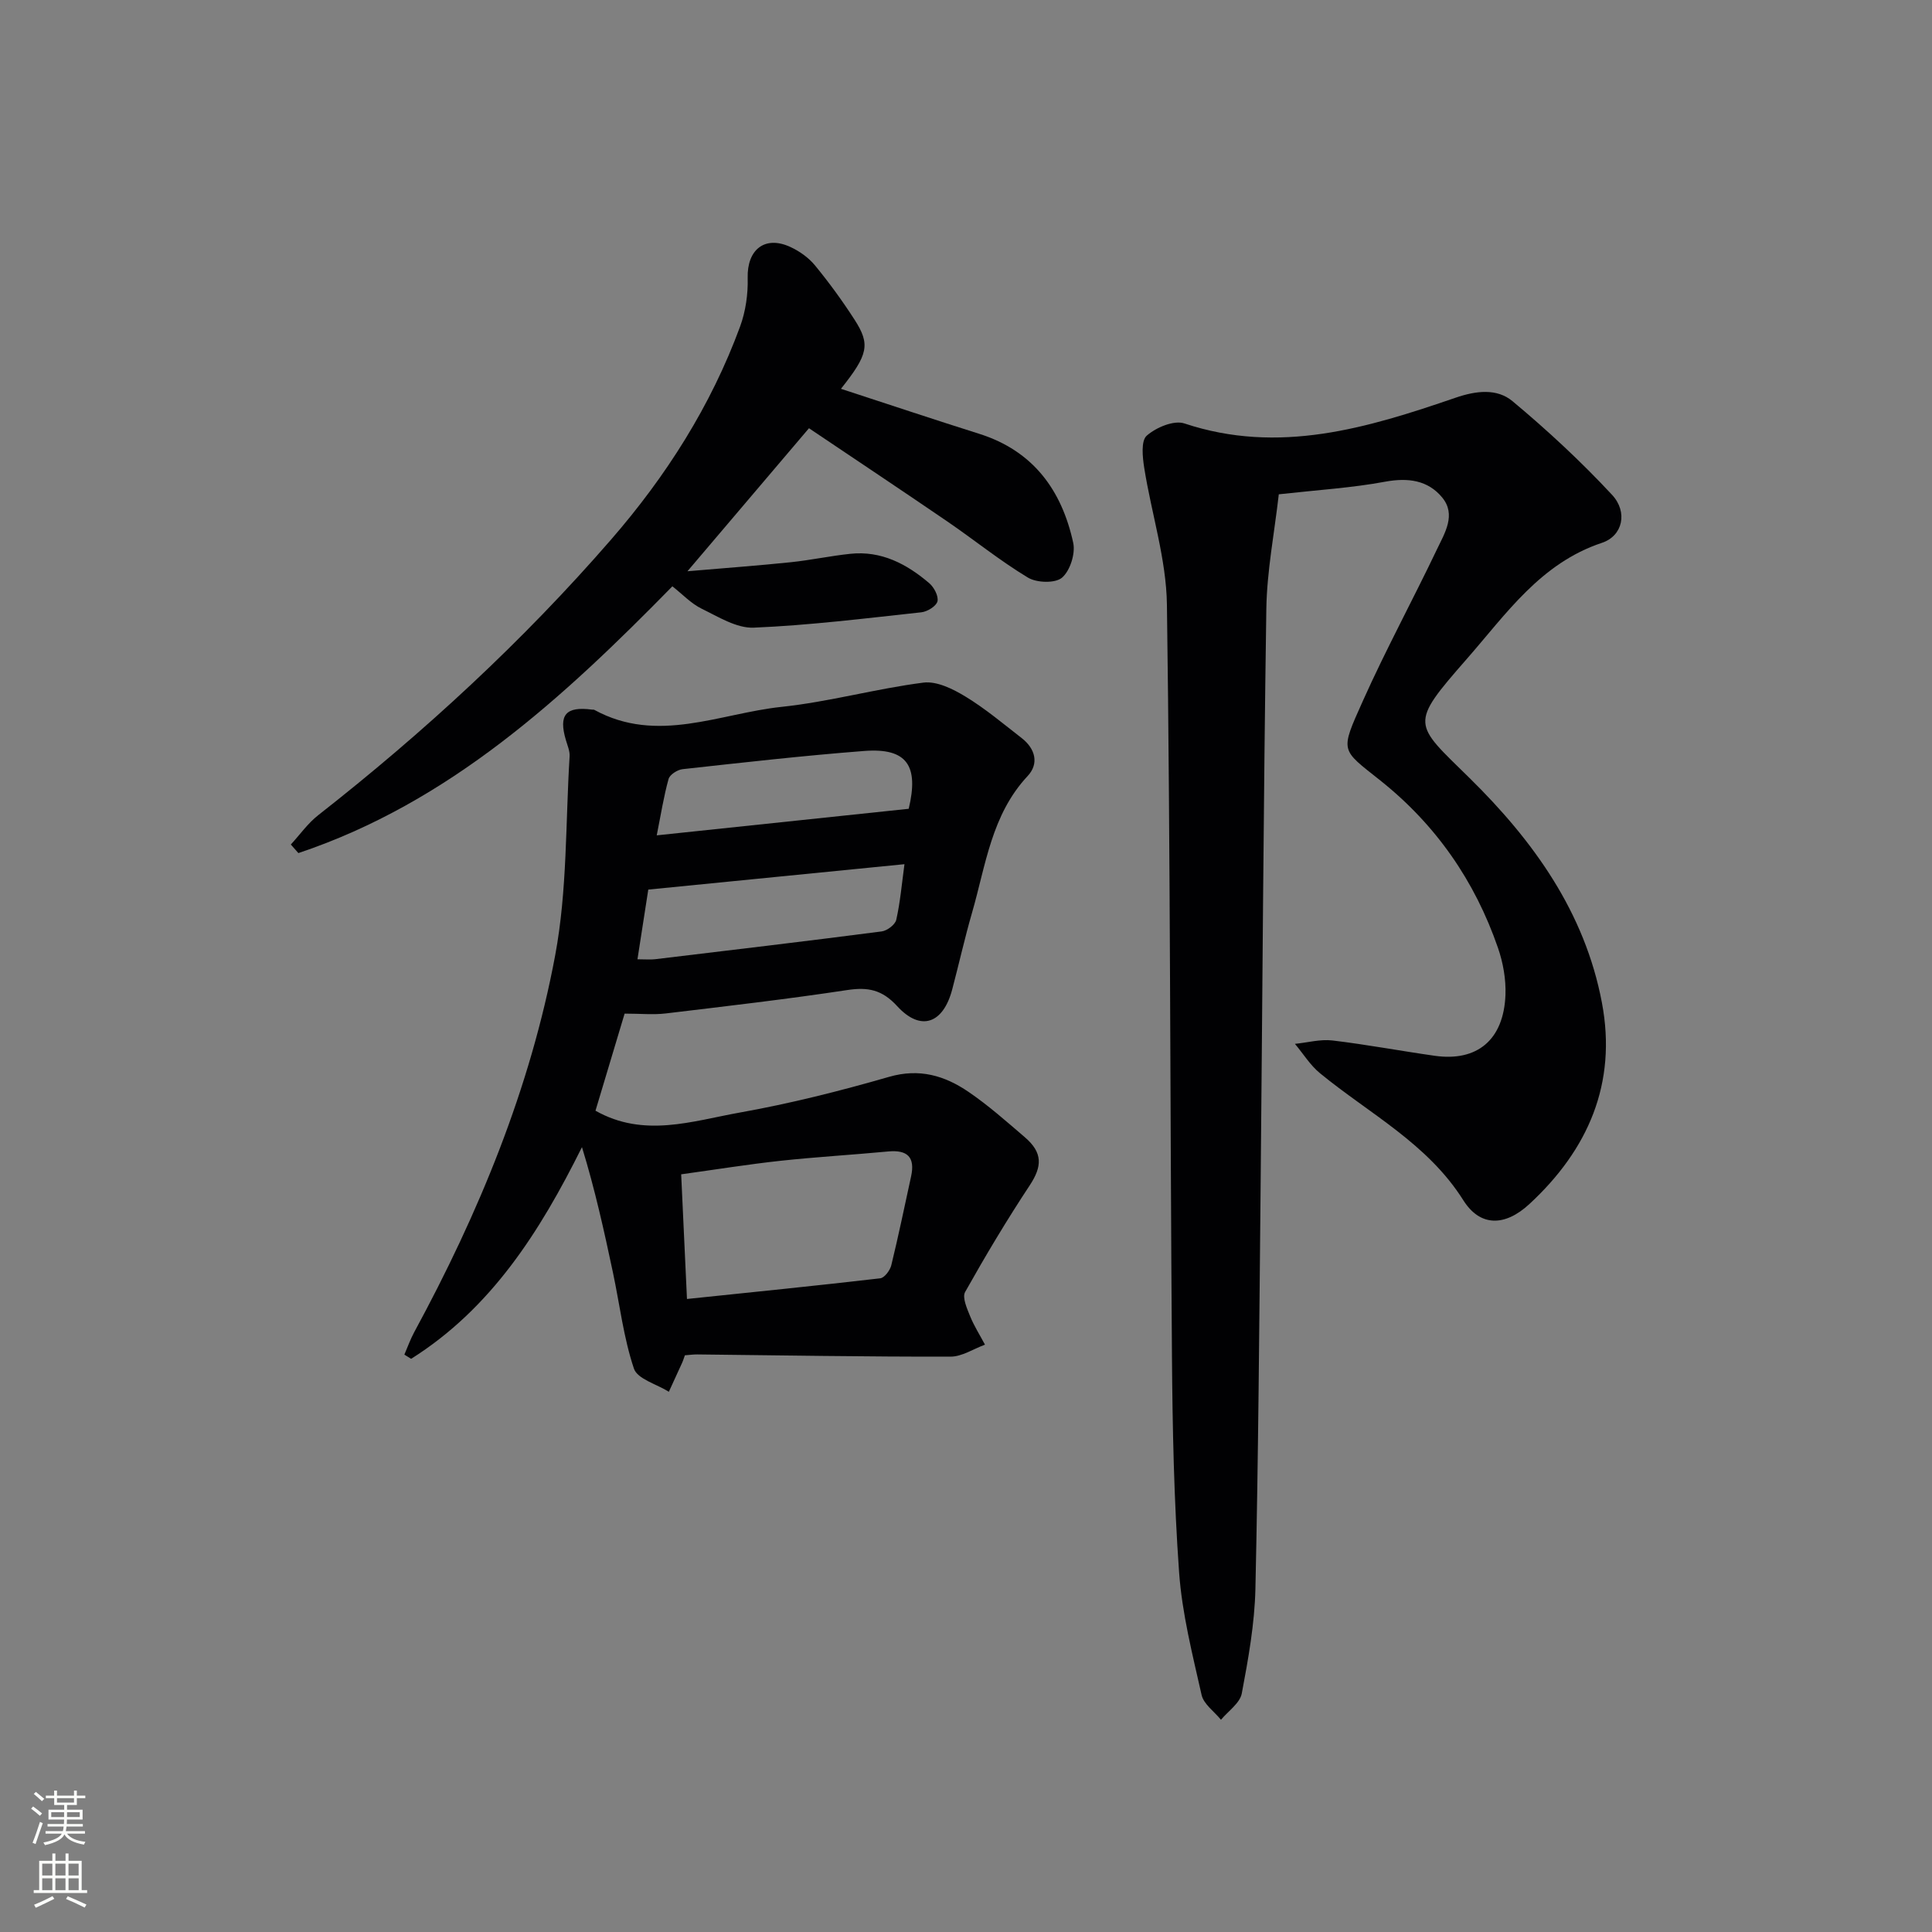
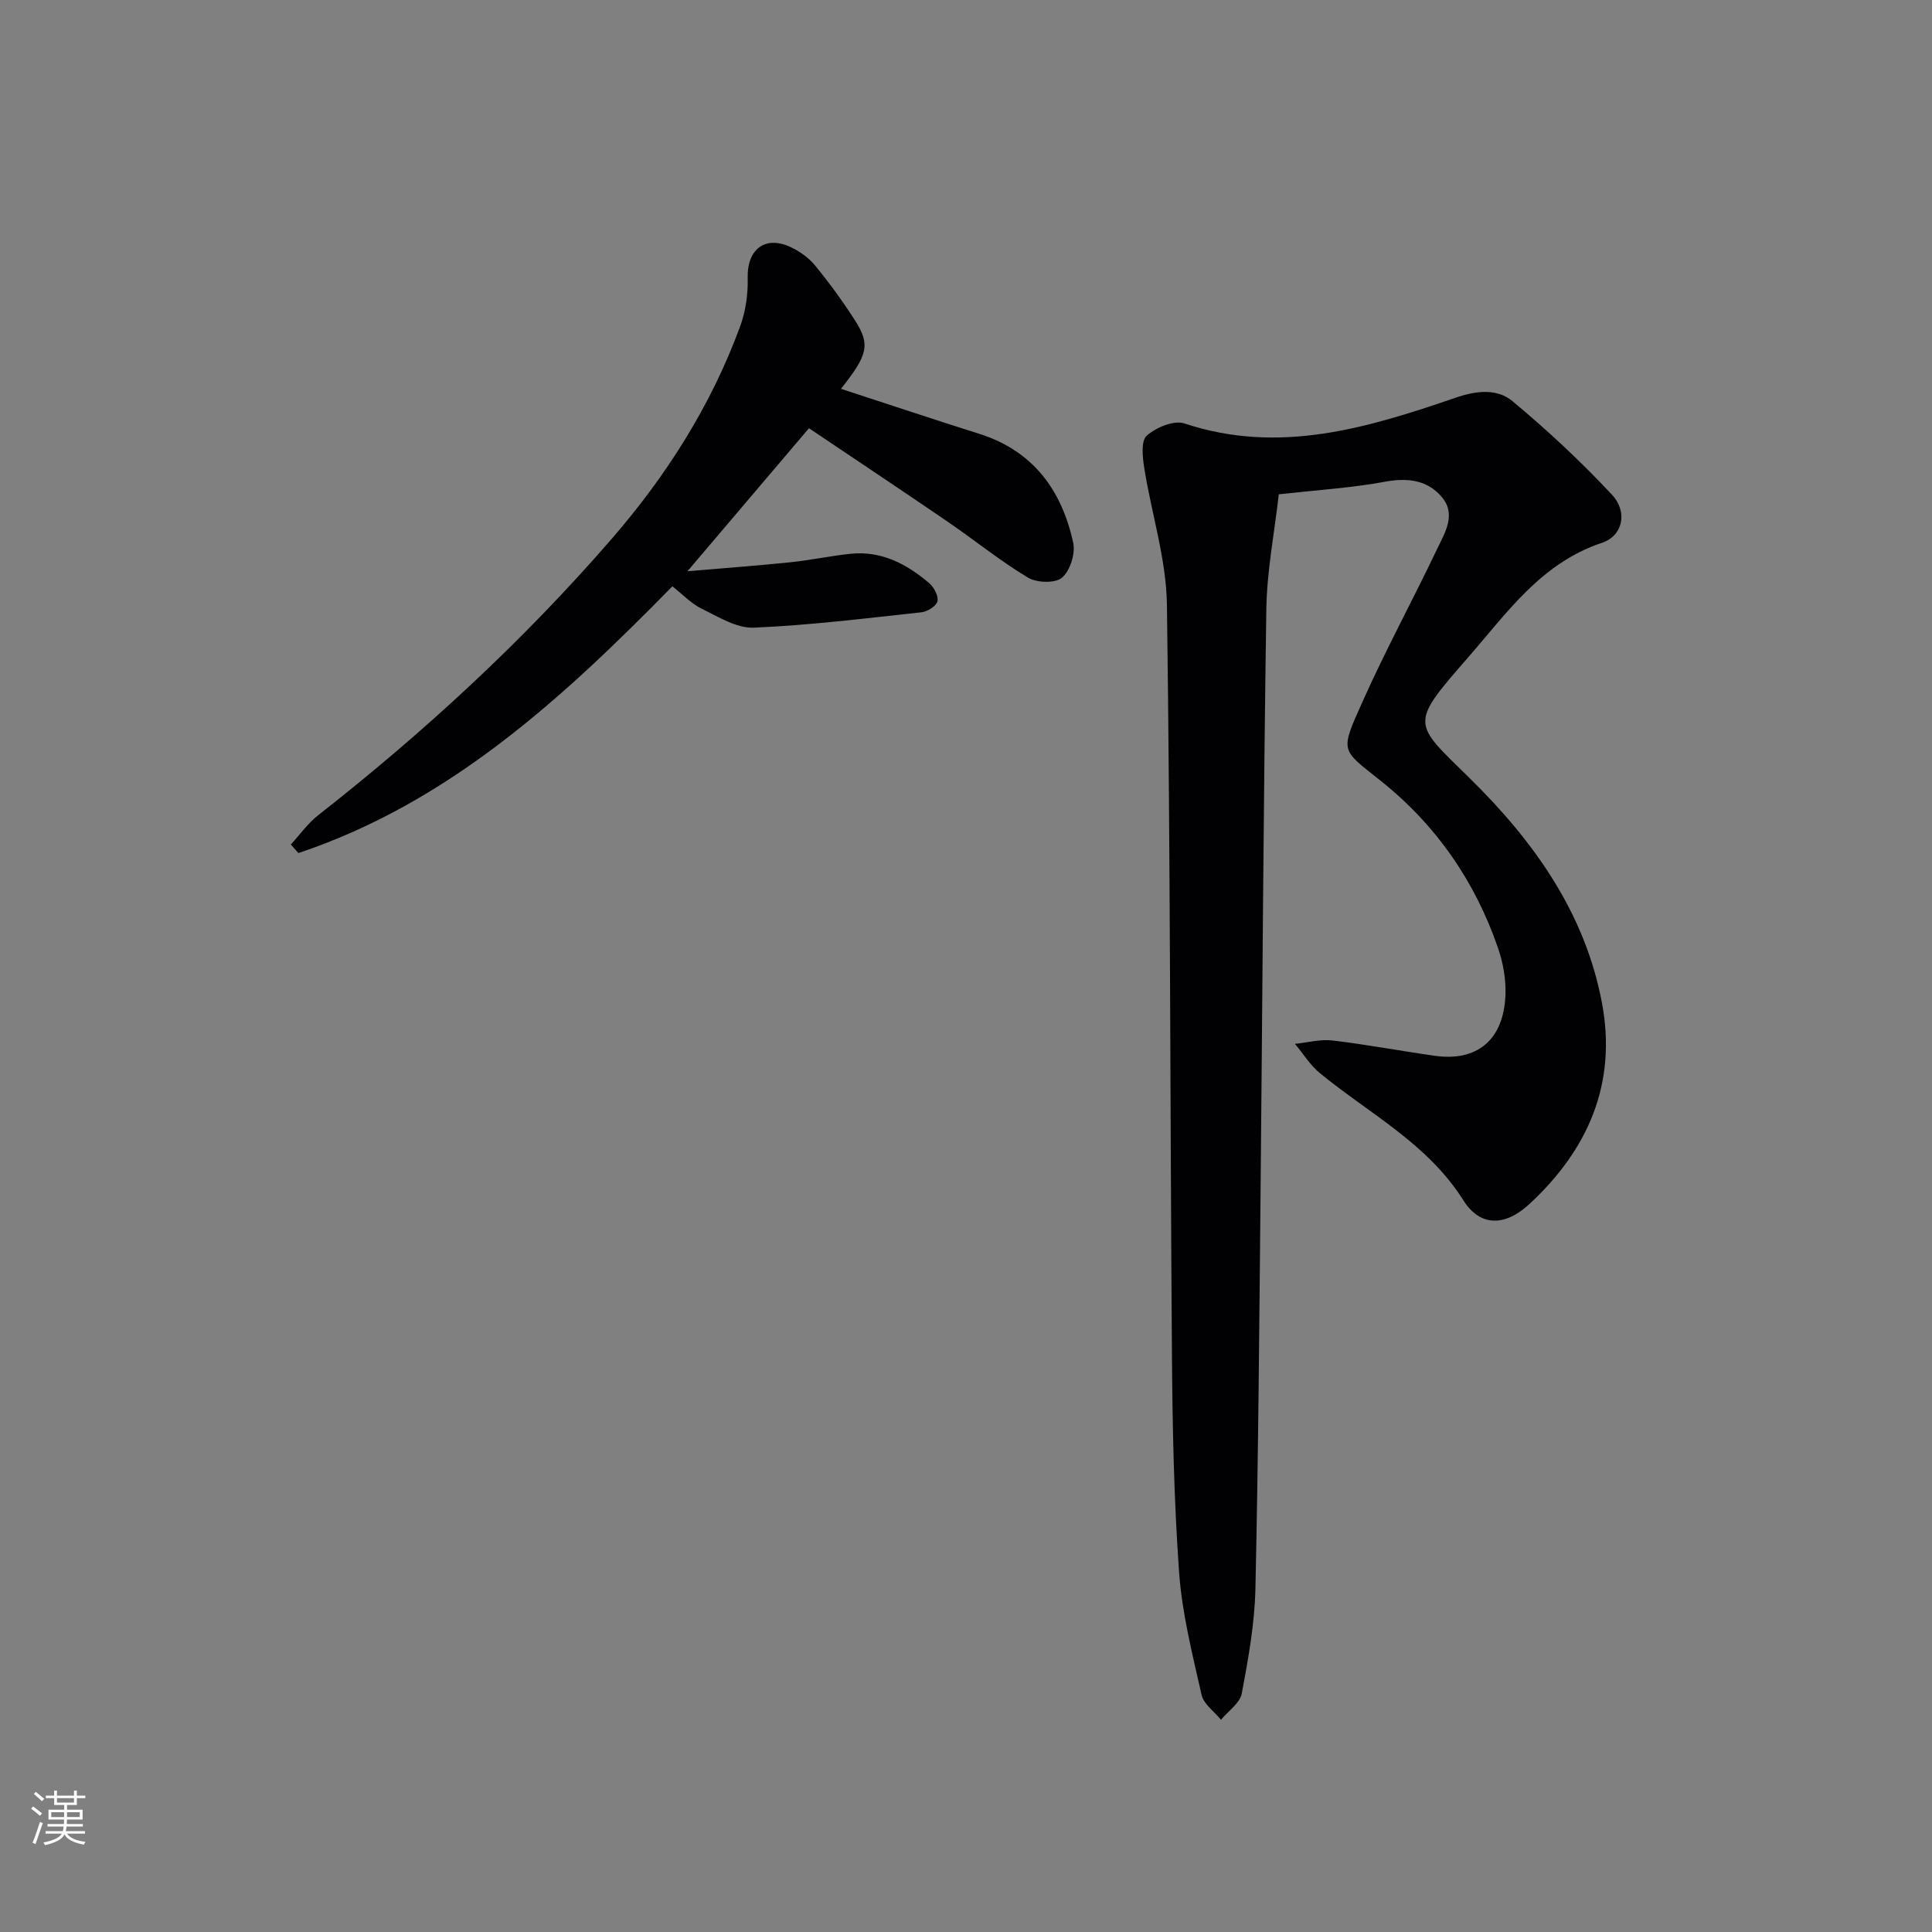
<svg xmlns="http://www.w3.org/2000/svg" enable-background="new 0 0 400 400" viewBox="0 0 400 400">
  <rect x="0" y="0" width="400" height="400" fill="#808080" stroke="none" />
  <g fill="#010103">
    <path d="m264.76 102.34c-.91 8.02-2.46 15.88-2.58 23.75-.6 40.14-.8 80.28-1.19 120.41-.27 27.48-.46 54.96-1.07 82.42-.16 7.25-1.47 14.52-2.82 21.68-.38 2.02-2.81 3.65-4.31 5.46-1.38-1.7-3.57-3.22-4.01-5.13-1.89-8.4-4.05-16.86-4.66-25.4-1.07-14.93-1.37-29.92-1.48-44.9-.39-51.81-.32-103.62-1.04-155.42-.13-9.46-3.2-18.87-4.7-28.34-.35-2.23-.7-5.6.52-6.67 1.93-1.7 5.62-3.26 7.8-2.53 19.58 6.51 37.89.94 56.12-5.32 4.27-1.47 8.59-1.98 11.82.72 7.23 6.03 14.18 12.48 20.59 19.37 3.33 3.58 2.22 8.51-2.07 9.94-12.74 4.23-19.84 14.74-27.99 24.04-12.01 13.72-11.08 13.22.54 24.64 13.23 13 23.89 27.79 27.43 46.54 3.16 16.73-2.87 30.44-15 41.67-5.13 4.75-10.25 4.69-13.69-.76-7.41-11.77-19.46-17.92-29.68-26.31-2.03-1.66-3.47-4.04-5.19-6.08 2.6-.26 5.25-1 7.78-.7 7.08.84 14.11 2.17 21.17 3.17 8.81 1.25 14.28-3.32 14.64-12.61.12-3.24-.49-6.68-1.56-9.76-4.78-13.84-12.85-25.47-24.34-34.62-8.26-6.58-8.4-5.81-3.62-16.49 4.75-10.61 10.32-20.86 15.33-31.36 1.6-3.36 4.04-7.18 1.09-10.75-2.96-3.59-7.08-4.14-11.81-3.27-6.82 1.27-13.83 1.7-22.02 2.61z" />
-     <path d="m141.8 280.6c-.31.86-.4 1.18-.54 1.48-.92 2.02-1.85 4.05-2.78 6.07-2.5-1.57-6.5-2.63-7.23-4.79-2.14-6.37-2.93-13.19-4.33-19.82-1.84-8.67-3.75-17.33-6.43-26.04-8.74 17.57-18.81 33.4-35.37 43.83-.47-.29-.93-.58-1.4-.87.67-1.55 1.23-3.15 2.03-4.63 13.38-24.67 24.05-50.48 29.2-78.07 2.51-13.44 2.13-27.43 2.98-41.17.07-1.1-.45-2.26-.77-3.37-1.55-5.23-.02-7.02 5.42-6.3.17.02.36-.02.49.06 13.01 7.12 25.89.73 38.73-.63 9.85-1.04 19.53-3.76 29.37-5.02 2.77-.36 6.15 1.32 8.74 2.9 4.11 2.5 7.83 5.64 11.64 8.6 2.81 2.19 3.61 5.28 1.21 7.84-7.5 8.02-8.67 18.48-11.51 28.3-1.52 5.26-2.71 10.61-4.11 15.9-1.88 7.11-6.54 8.74-11.39 3.44-3.12-3.41-6.05-3.98-10.34-3.33-12.48 1.89-25.02 3.34-37.55 4.84-2.57.31-5.22.04-8.54.04-1.87 6.24-3.98 13.26-6.03 20.1 10.02 5.67 20.04 2.14 29.83.39 10.43-1.86 20.76-4.46 30.95-7.4 6.3-1.82 11.54-.24 16.45 3.11 4.11 2.8 7.87 6.14 11.66 9.39 3.75 3.22 3.6 6.04 1.01 9.97-4.74 7.17-9.16 14.57-13.37 22.07-.64 1.13.38 3.4 1.02 4.99.83 2.05 2.04 3.95 3.09 5.92-2.38.87-4.76 2.48-7.14 2.48-17.48.03-34.96-.27-52.44-.46-.8-.01-1.6.11-2.55.18zm.43-11.66c13.7-1.43 26.87-2.75 40.01-4.28.88-.1 2.03-1.64 2.29-2.69 1.49-6.1 2.76-12.26 4.1-18.4.87-3.98-.74-5.55-4.75-5.17-7.42.7-14.88 1.13-22.29 1.93-6.72.73-13.4 1.81-20.56 2.8.4 8.66.79 16.9 1.2 25.81zm45.03-90.02c-17.94 1.78-35.29 3.5-53.04 5.26-.61 3.95-1.41 9.08-2.24 14.43 1.68 0 2.66.1 3.62-.01 15.66-1.88 31.32-3.73 46.95-5.76 1.13-.15 2.78-1.4 3.01-2.4.82-3.64 1.14-7.38 1.7-11.52zm-51.29-5.97c17.53-1.85 34.65-3.65 52.17-5.5 2.11-8.85-.28-12.66-9.22-11.97-12.56.97-25.09 2.39-37.61 3.77-1.06.12-2.64 1.13-2.89 2.03-1.01 3.63-1.59 7.37-2.45 11.67z" />
    <path d="m174.11 80.5c9.73 3.17 19.16 6.33 28.64 9.32 11.17 3.53 17.08 11.68 19.45 22.57.48 2.23-.65 5.78-2.32 7.21-1.41 1.2-5.24 1.08-7.05-.01-5.82-3.51-11.14-7.83-16.76-11.67-9.45-6.46-18.98-12.8-28.58-19.26-8.29 9.76-16.22 19.09-25.16 29.61 7.86-.67 14.65-1.17 21.41-1.87 4.12-.43 8.19-1.31 12.31-1.74 6.41-.68 11.68 2.1 16.35 6.09.99.85 1.95 2.68 1.69 3.76-.25.99-2.09 2.13-3.34 2.26-11.55 1.25-23.1 2.69-34.69 3.18-3.55.15-7.34-2.25-10.8-3.93-2.17-1.06-3.93-2.96-6.05-4.63-22.64 23.1-46.17 44.77-77.43 55.23-.52-.59-1.04-1.18-1.57-1.77 1.88-2.04 3.52-4.39 5.68-6.08 21.93-17.19 42.36-36.01 60.63-57.06 11.4-13.13 20.68-27.7 26.71-44.11 1.15-3.14 1.66-6.72 1.57-10.07-.15-5.81 3.51-8.83 8.79-6.42 1.91.87 3.81 2.22 5.13 3.82 2.95 3.59 5.7 7.37 8.22 11.28 3.3 5.13 2.8 7.2-2.83 14.29z" />
  </g>
  <path d="m6.44 374.46.42-.45c.65.47 1.27.95 1.85 1.44l-.45.49c-.65-.56-1.25-1.06-1.82-1.48m.93 7.33-.63-.26c.55-1.36 1.05-2.8 1.53-4.33.19.1.38.19.59.27-.47 1.29-.96 2.73-1.49 4.32m-.38-10.38.44-.42c.43.34 1.01.82 1.74 1.44l-.49.49c-.53-.51-1.09-1.01-1.69-1.51m2.5.35h1.72v-1.04h.59v1.04h3.52v-1.04h.59v1.04h1.75v.53h-1.75v1.42h-2.03v.97h3.22v2.03h-3.24c0 .35-.01.66-.03.93h3.32v.53h-3.37c-.03.27-.08.58-.15.94h3.96v.53h-3.71c.67.92 1.93 1.48 3.79 1.68-.13.24-.23.44-.29.59-2.13-.38-3.48-1.08-4.04-2.12-.43.97-1.77 1.72-4.03 2.23-.09-.19-.2-.37-.33-.55 2.1-.42 3.37-1.03 3.81-1.83h-3.36v-.53h3.58c.08-.29.13-.61.16-.94h-3.33v-.53h3.39c.02-.27.04-.58.04-.93h-3.23v-2.03h3.25v-.97h-2.07v-1.42h-1.73zm1.12 3.44v1h2.65c.01-.3.02-.44.01-.4v-.25-.35zm1.19-2h3.52v-.91h-3.52zm4.71 2h-2.63v.59c0 .15-.01.28-.01.4h2.64z" fill="#fbfcfa" />
-   <path d="m13.56 383.74h.63v1.52h2.72v6.07h1.13v.6h-11.06v-.6h1.13v-6.07h2.73v-1.52h.63v1.52h2.1v-1.52zm-2.69 8.83.38.56c-1.24.63-2.53 1.25-3.85 1.85-.1-.21-.21-.42-.34-.63 1.37-.55 2.63-1.15 3.81-1.78m-2.13-4.27h2.1v-2.45h-2.1zm0 3.04h2.1v-2.46h-2.1zm2.72-3.04h2.1v-2.45h-2.1zm0 3.04h2.1v-2.46h-2.1zm6.07 3.6c-1.41-.71-2.7-1.3-3.86-1.78l.35-.56c1.45.62 2.75 1.19 3.88 1.72zm-1.25-9.09h-2.1v2.45h2.1zm-2.09 5.49h2.1v-2.46h-2.1z" fill="#fbfcfa" />
</svg>